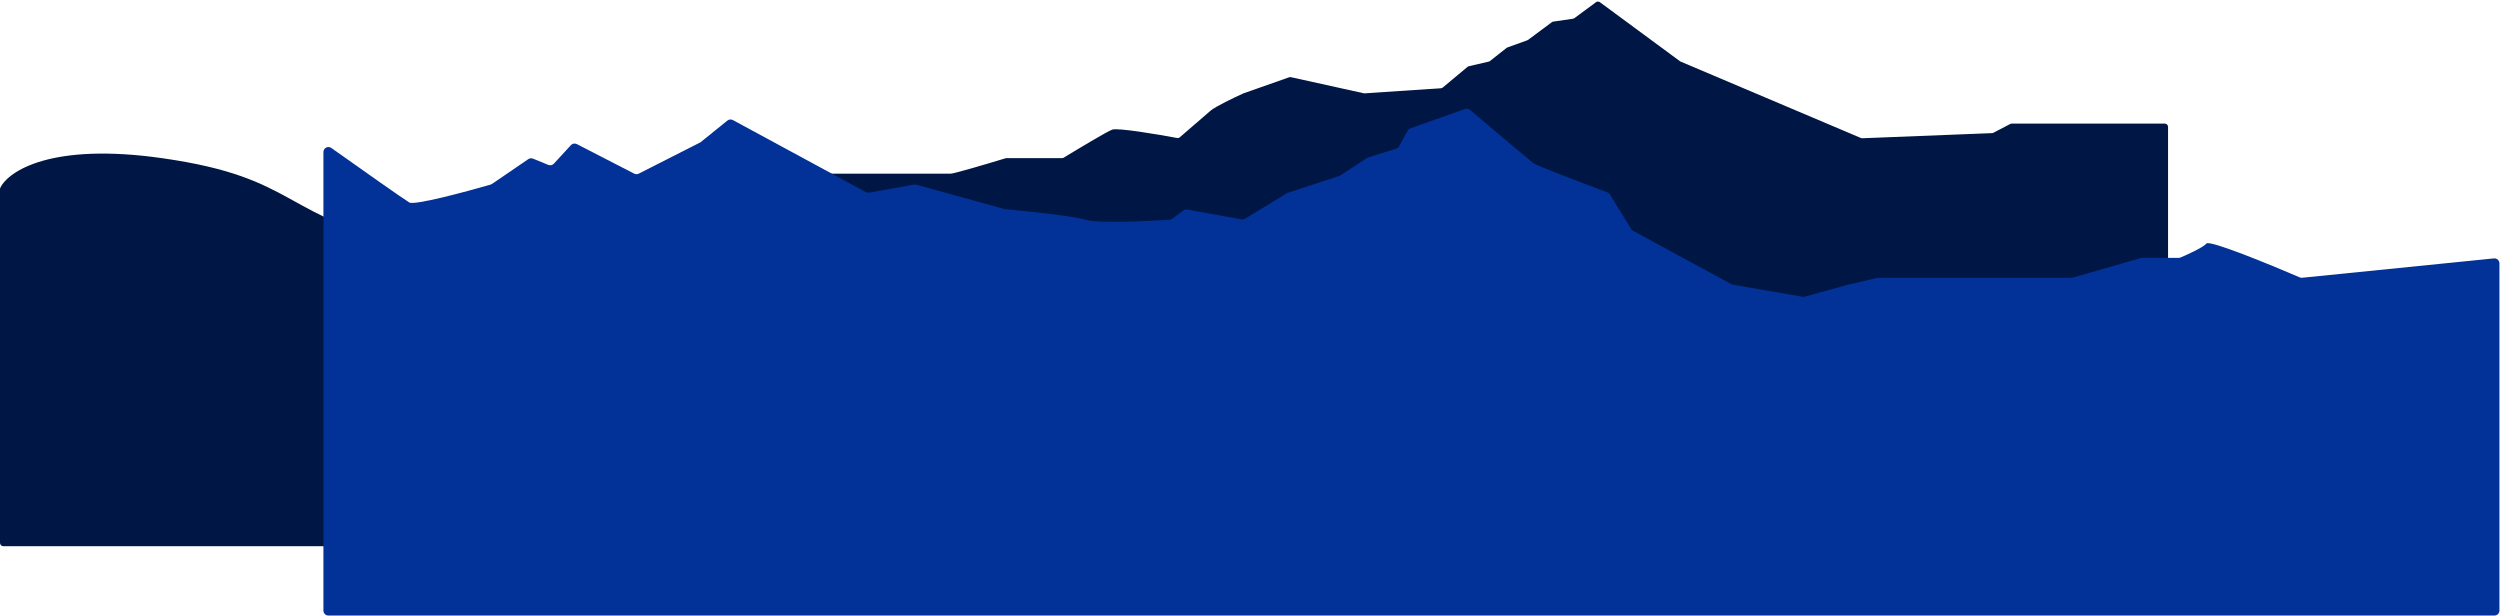
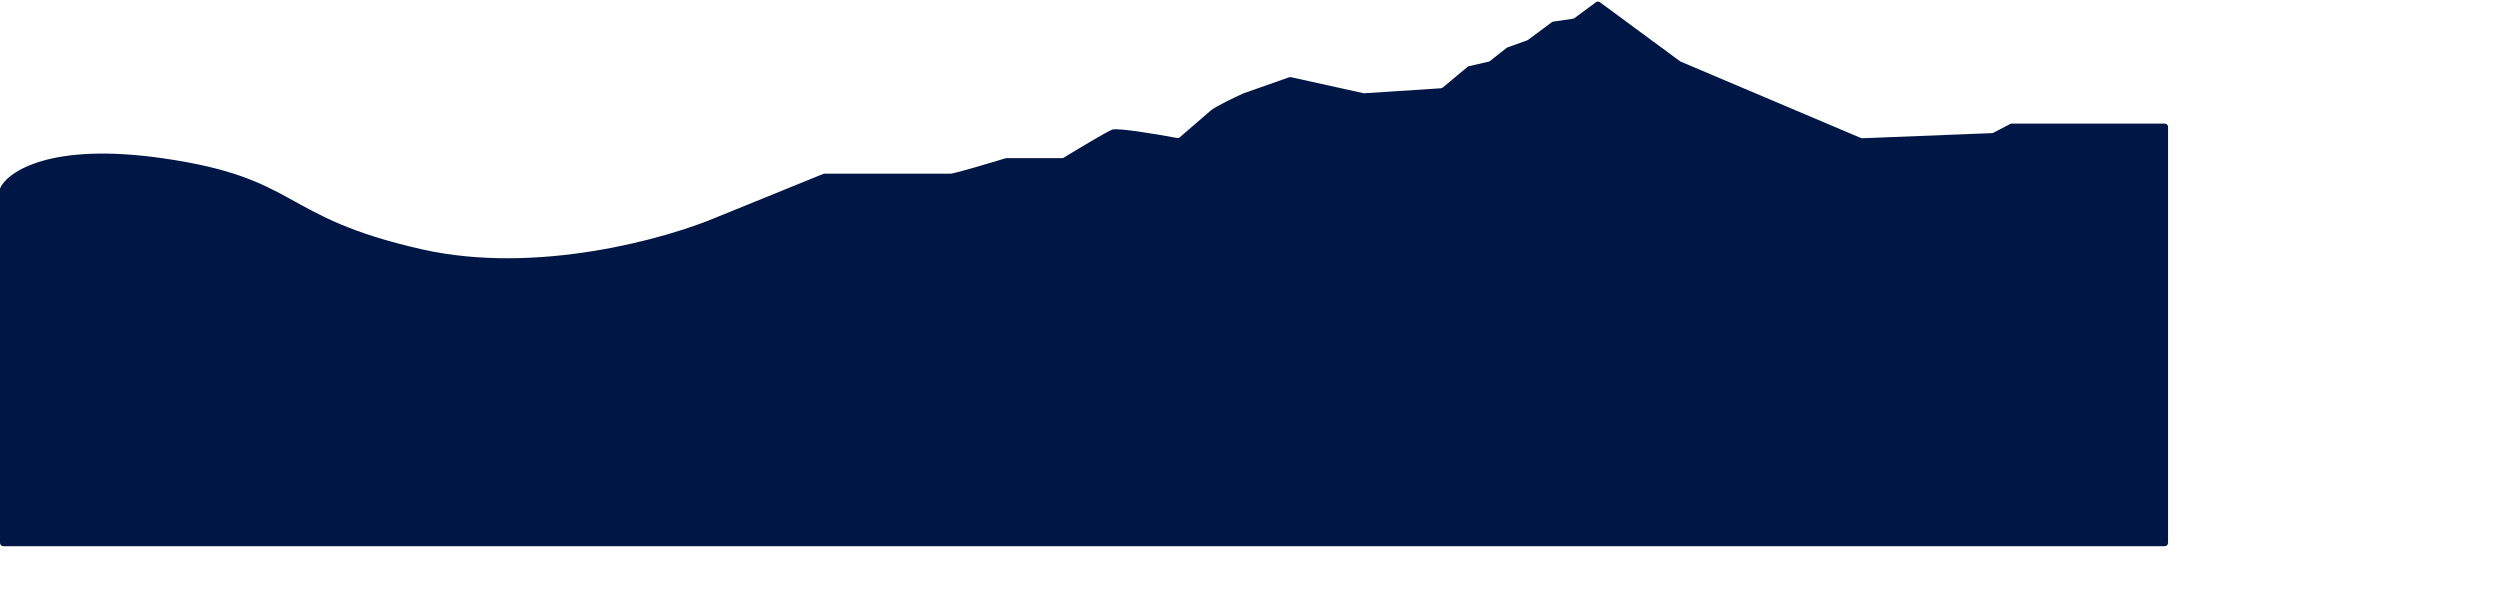
<svg xmlns="http://www.w3.org/2000/svg" width="2998" height="739" viewBox="0 0 2998 739" fill="none">
-   <path d="M2412.46 148.218L2596 148.218C2598.21 148.218 2599.93 150.009 2599.93 152.218V651.028C2599.93 653.237 2598.14 655.028 2595.93 655.028H4C1.791 655.028 0 653.237 0 651.028V226.838C0 226.282 0.103 225.75 0.345 225.25C10.116 205.077 61.693 170.815 194.08 189.632C361.619 213.445 333.419 260.034 505.935 298.982C643.947 330.141 799.865 286 860.573 260.034L987.194 208.562C987.673 208.368 988.165 208.268 988.681 208.268H1140.11C1144.22 208.268 1185.26 196.068 1205.82 189.802C1206.19 189.687 1206.57 189.632 1206.97 189.632H1273.58C1274.32 189.632 1275.03 189.436 1275.66 189.051C1292.91 178.502 1327.22 157.905 1333.72 155.466C1340.18 153.045 1387.12 160.909 1411.55 165.465C1412.75 165.689 1413.97 165.359 1414.89 164.559C1425.74 155.163 1446.21 137.436 1451.75 132.688C1457.55 127.719 1480.39 116.813 1491.09 111.982L1545.92 92.689C1546.63 92.442 1547.38 92.396 1548.11 92.557L1635.48 111.858C1635.85 111.94 1636.23 111.969 1636.61 111.944L1727.92 105.856C1728.76 105.8 1729.57 105.477 1730.22 104.935L1759.76 80.251C1760.24 79.849 1760.81 79.566 1761.42 79.424L1785.29 73.877C1785.86 73.743 1786.4 73.485 1786.86 73.119L1806.64 57.493C1806.97 57.224 1807.36 57.013 1807.76 56.867L1831.47 48.345C1831.85 48.212 1832.19 48.025 1832.51 47.79L1860.93 26.652C1861.46 26.256 1862.08 25.999 1862.74 25.903L1886.26 22.472C1886.91 22.377 1887.53 22.122 1888.06 21.731L1913.88 2.662C1915.29 1.619 1917.21 1.618 1918.62 2.659L2014.59 73.395C2014.84 73.581 2015.11 73.736 2015.4 73.858L2231.57 165.47C2232.11 165.7 2232.69 165.807 2233.28 165.784L2388.86 159.642C2389.45 159.619 2390.03 159.464 2390.56 159.189L2410.63 148.675C2411.2 148.375 2411.81 148.218 2412.46 148.218Z" fill="#001644" />
-   <path d="M2760.81 333.077L2990.72 309.865C2994.25 309.508 2997.32 312.283 2997.32 315.835V732.176C2997.32 735.49 2994.63 738.176 2991.32 738.176H393.844C390.53 738.176 387.844 735.49 387.844 732.176V182.34C387.844 177.466 393.343 174.621 397.318 177.442C430.919 201.287 485.028 239.49 490.849 242.817C497.196 246.443 557.926 230.171 588.379 221.333C588.987 221.156 589.543 220.89 590.066 220.533L633.535 190.846C635.2 189.709 637.325 189.485 639.191 190.248L657.519 197.746C659.841 198.696 662.508 198.101 664.206 196.255L684.608 174.079C686.437 172.091 689.369 171.571 691.771 172.808L760.515 208.221C762.228 209.104 764.26 209.11 765.978 208.238L839.363 170.998C839.736 170.809 840.088 170.581 840.414 170.318L872.293 144.609C874.177 143.09 876.789 142.851 878.917 144.004L1038.36 230.37C1039.56 231.019 1040.94 231.241 1042.28 230.999L1096.09 221.314C1096.98 221.154 1097.89 221.196 1098.76 221.436L1204.49 250.683C1204.85 250.78 1205.19 250.843 1205.55 250.876C1231.71 253.195 1286.61 258.871 1301.16 263.418C1315.52 267.905 1373.57 265.429 1402.45 263.533C1403.58 263.458 1404.65 263.061 1405.57 262.388L1419.26 252.352C1420.58 251.379 1422.25 250.994 1423.87 251.286L1488.91 263.014C1490.35 263.274 1491.84 262.997 1493.09 262.235L1543.2 231.733C1543.6 231.493 1544.02 231.3 1544.46 231.156L1605.99 211.018C1606.49 210.854 1606.97 210.624 1607.41 210.335L1639.23 189.484C1639.7 189.18 1640.2 188.941 1640.73 188.776L1674.25 178.3C1675.73 177.838 1676.98 176.822 1677.72 175.465L1688.05 156.69C1688.76 155.402 1689.91 154.418 1691.3 153.927L1756.86 130.664C1758.87 129.95 1761.1 130.354 1762.73 131.733C1788.3 153.359 1835.54 193.239 1839.08 195.892C1842.66 198.579 1898.37 219.737 1927.58 230.657C1928.83 231.125 1929.88 231.99 1930.58 233.128L1956.12 274.644C1956.67 275.537 1957.45 276.271 1958.37 276.772L2076.27 340.774C2076.84 341.086 2077.46 341.302 2078.11 341.413L2161.65 355.893C2162.52 356.045 2163.42 356.001 2164.27 355.764L2216.77 341.245L2250.43 333.39C2250.88 333.286 2251.32 333.233 2251.78 333.233H2320.92H2483.76C2484.32 333.233 2484.85 333.155 2485.39 332.999L2567.32 309.432C2567.86 309.277 2568.41 309.199 2568.98 309.199H2612.71C2613.5 309.199 2614.28 309.045 2615.01 308.736C2624.52 304.714 2642.44 296.433 2645.96 292.031C2649.57 287.511 2721.16 316.828 2757.86 332.627C2758.8 333.031 2759.8 333.179 2760.81 333.077Z" fill="#023198" />
+   <path d="M2412.46 148.218L2596 148.218C2598.21 148.218 2599.93 150.009 2599.93 152.218V651.028C2599.93 653.237 2598.14 655.028 2595.93 655.028H4C1.791 655.028 0 653.237 0 651.028V226.838C0 226.282 0.103 225.75 0.345 225.25C10.116 205.077 61.693 170.815 194.08 189.632C361.619 213.445 333.419 260.034 505.935 298.982C643.947 330.141 799.865 286 860.573 260.034L987.194 208.562C987.673 208.368 988.165 208.268 988.681 208.268H1140.11C1144.22 208.268 1185.26 196.068 1205.82 189.802C1206.19 189.687 1206.57 189.632 1206.97 189.632H1273.58C1274.32 189.632 1275.03 189.436 1275.66 189.051C1292.91 178.502 1327.22 157.905 1333.72 155.466C1340.18 153.045 1387.12 160.909 1411.55 165.465C1412.75 165.689 1413.97 165.359 1414.89 164.559C1425.74 155.163 1446.21 137.436 1451.75 132.688C1457.55 127.719 1480.39 116.813 1491.09 111.982L1545.92 92.689C1546.63 92.442 1547.38 92.396 1548.11 92.557L1635.48 111.858L1727.92 105.856C1728.76 105.8 1729.57 105.477 1730.22 104.935L1759.76 80.251C1760.24 79.849 1760.81 79.566 1761.42 79.424L1785.29 73.877C1785.86 73.743 1786.4 73.485 1786.86 73.119L1806.64 57.493C1806.97 57.224 1807.36 57.013 1807.76 56.867L1831.47 48.345C1831.85 48.212 1832.19 48.025 1832.51 47.79L1860.93 26.652C1861.46 26.256 1862.08 25.999 1862.74 25.903L1886.26 22.472C1886.91 22.377 1887.53 22.122 1888.06 21.731L1913.88 2.662C1915.29 1.619 1917.21 1.618 1918.62 2.659L2014.59 73.395C2014.84 73.581 2015.11 73.736 2015.4 73.858L2231.57 165.47C2232.11 165.7 2232.69 165.807 2233.28 165.784L2388.86 159.642C2389.45 159.619 2390.03 159.464 2390.56 159.189L2410.63 148.675C2411.2 148.375 2411.81 148.218 2412.46 148.218Z" fill="#001644" />
</svg>